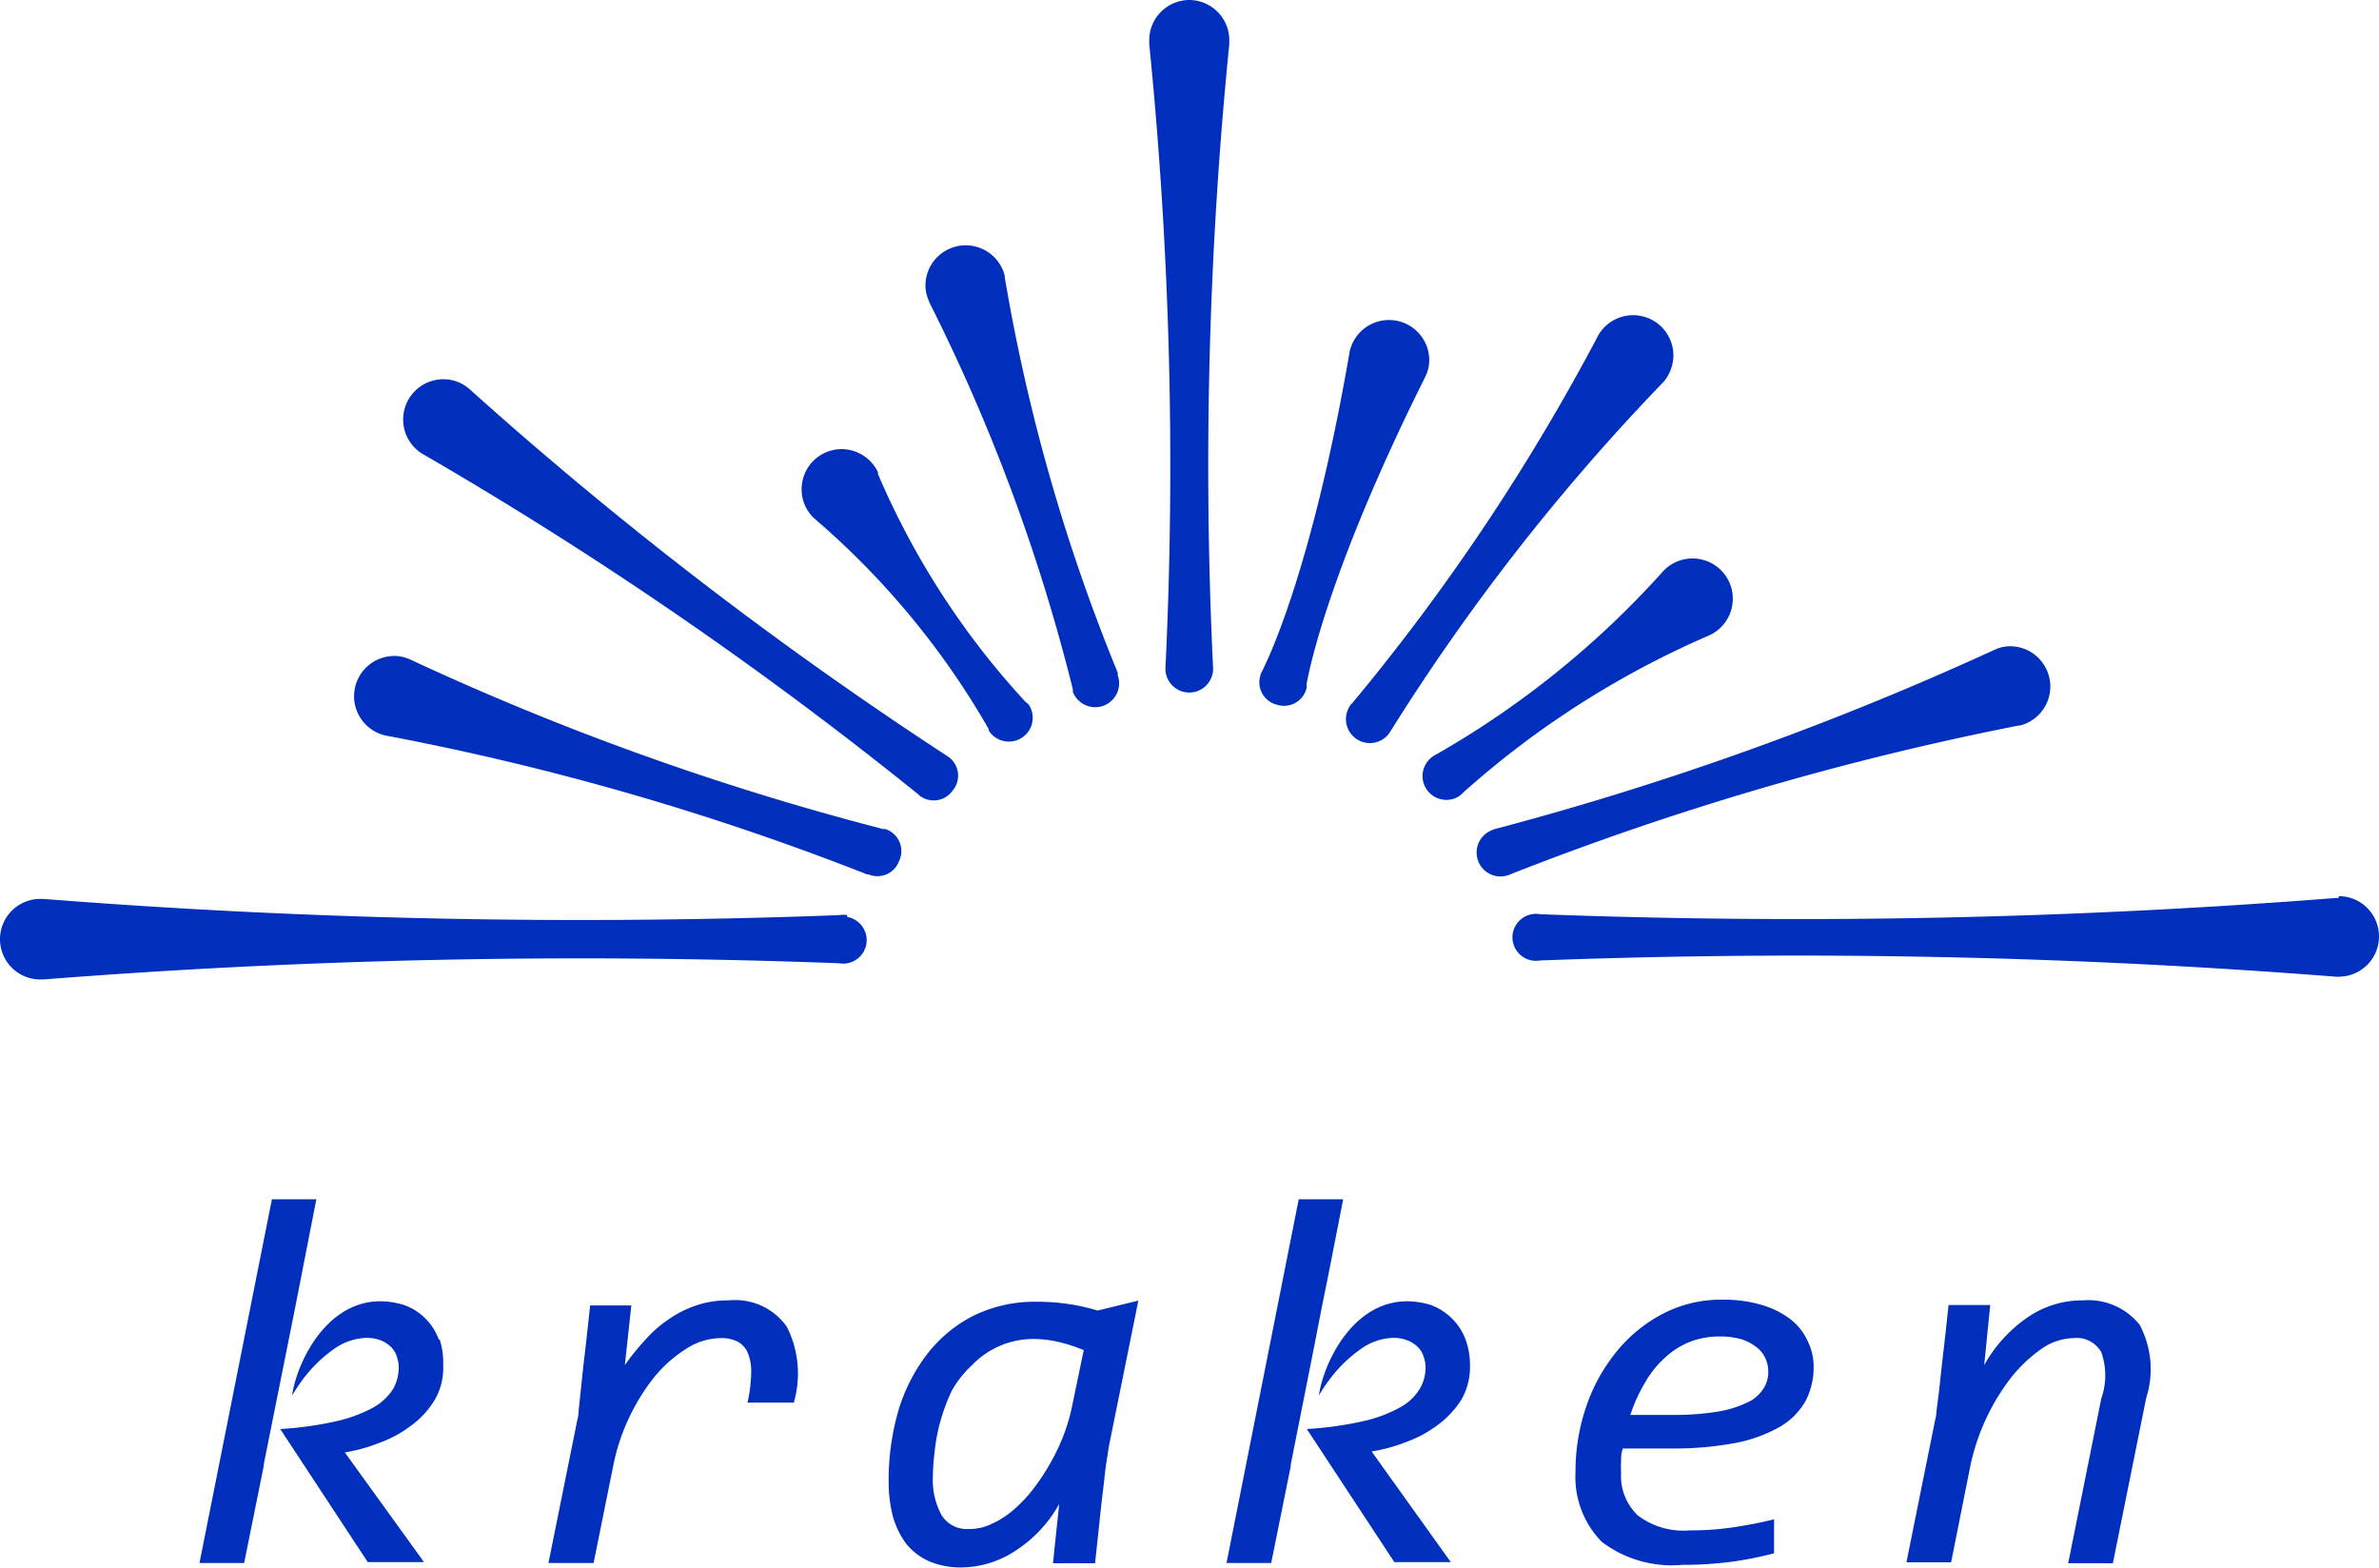
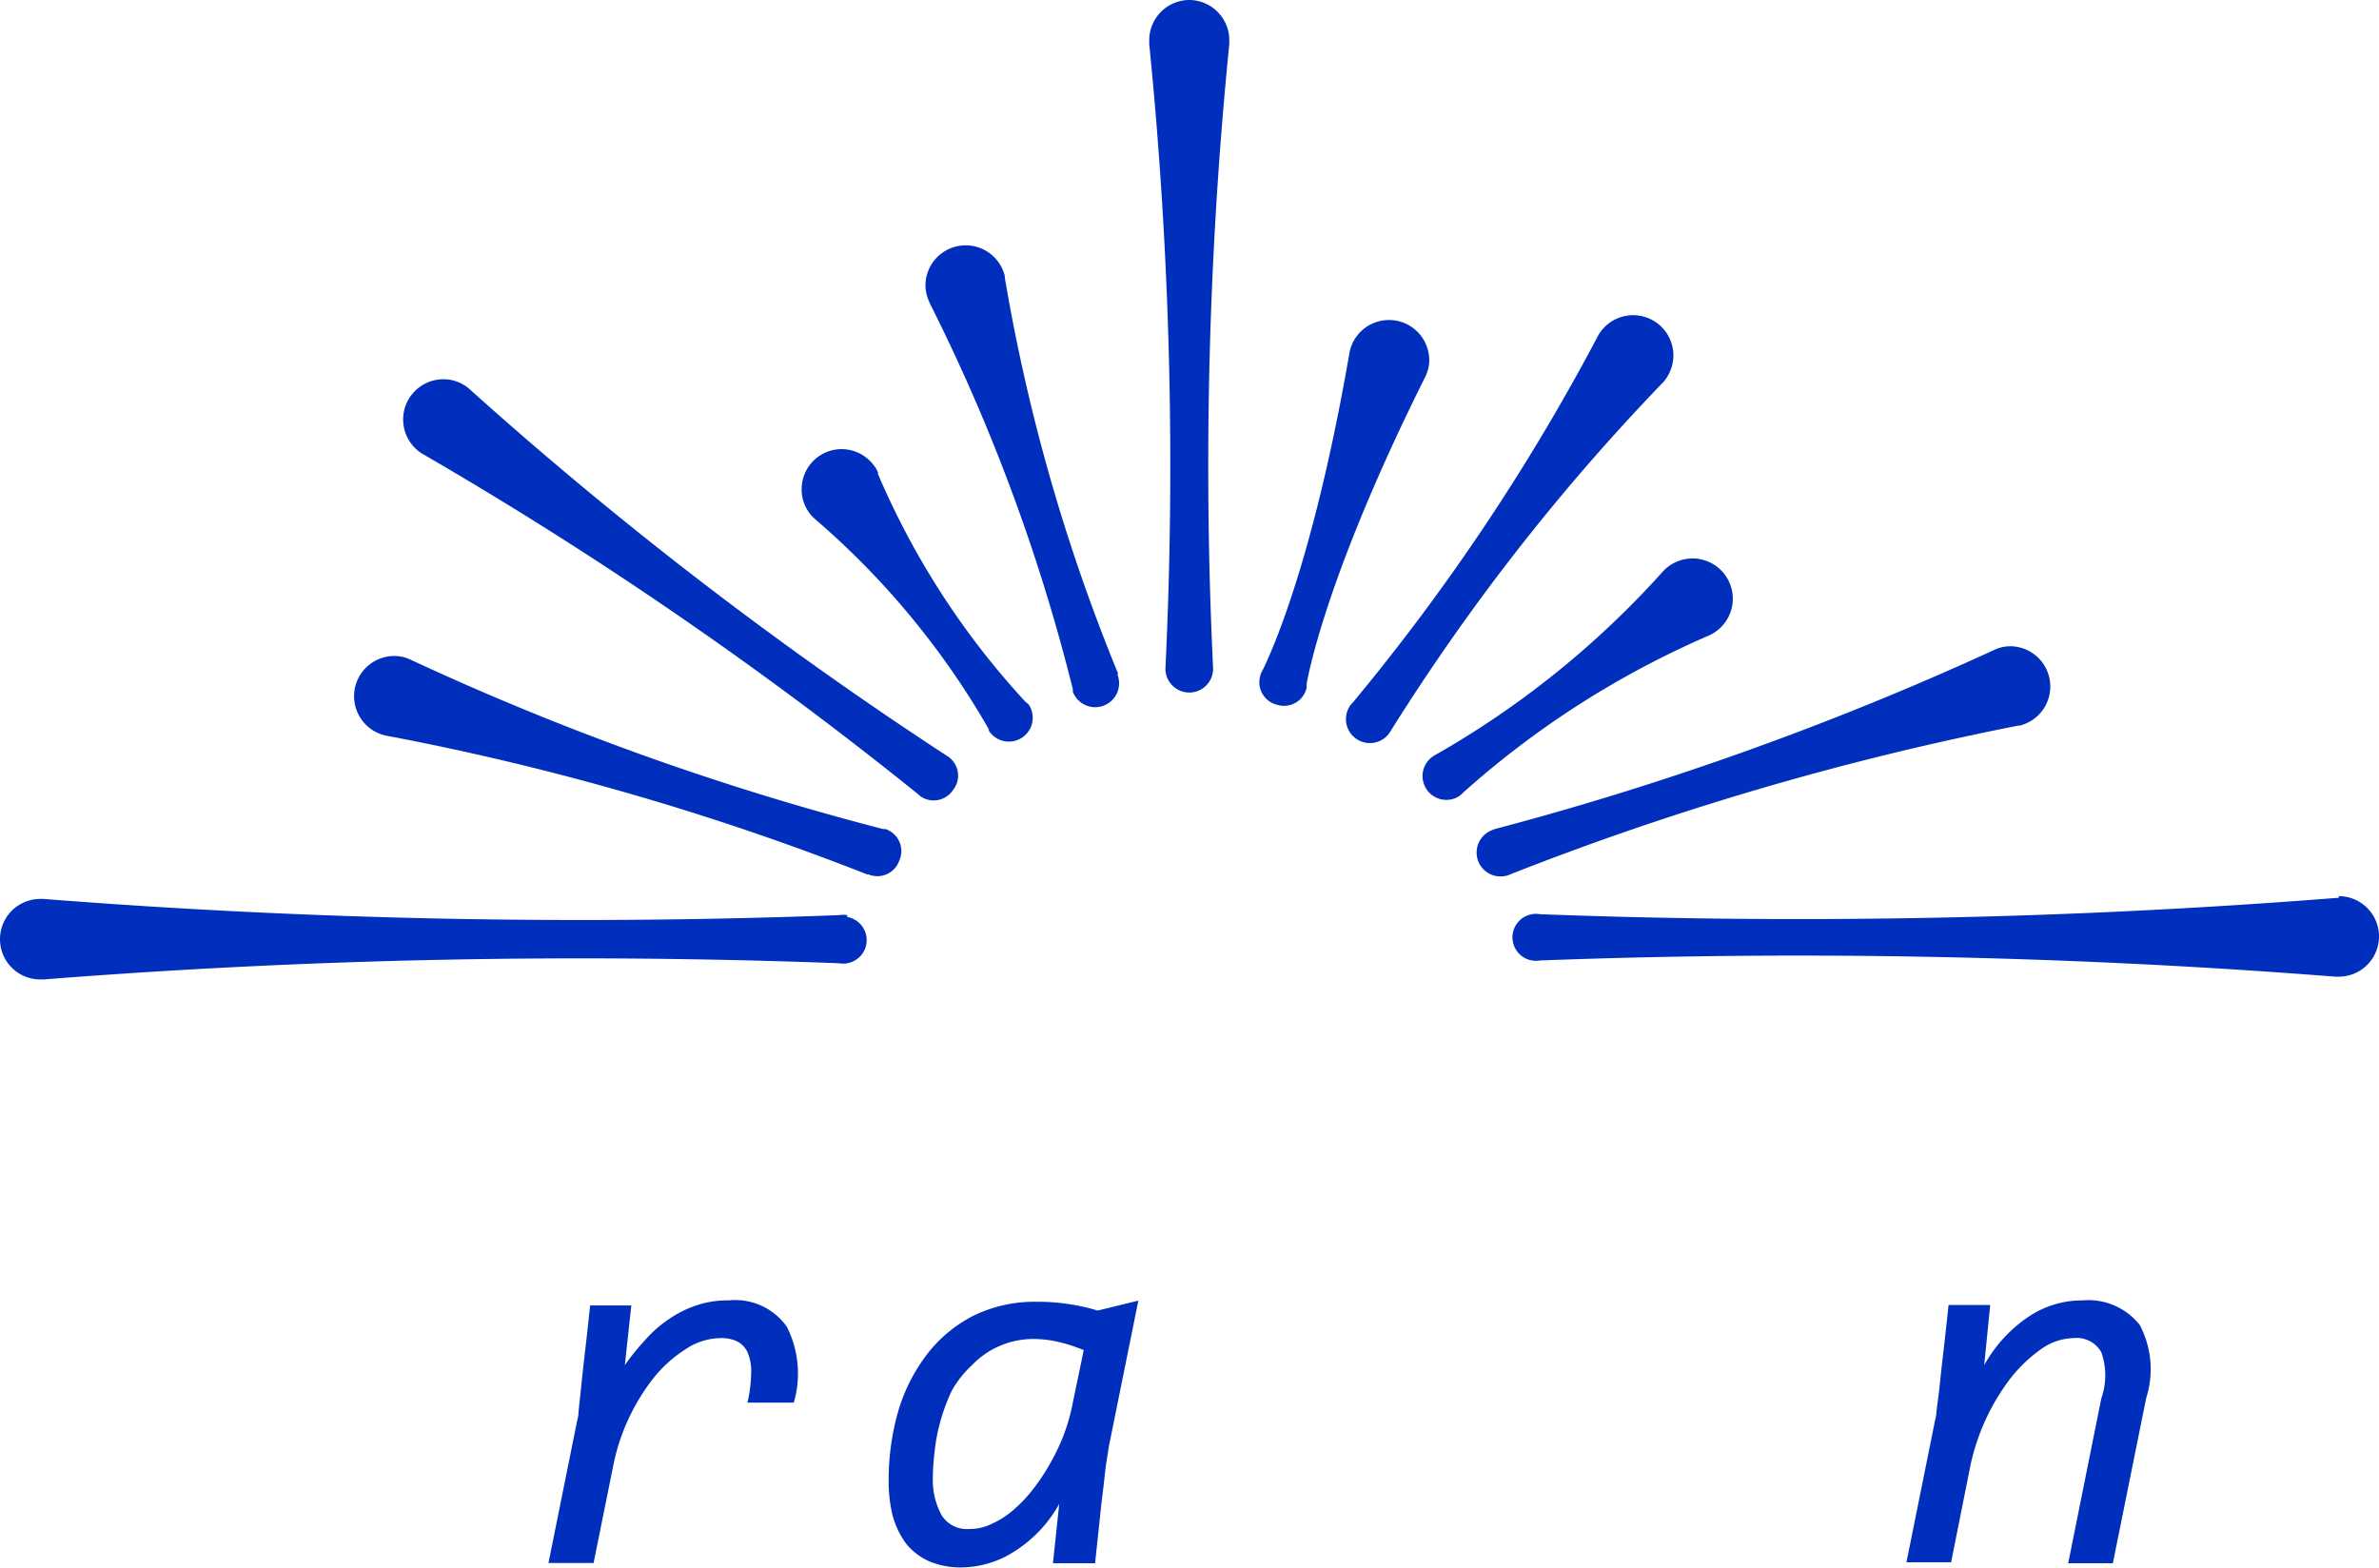
<svg xmlns="http://www.w3.org/2000/svg" viewBox="0 0 102.8 67.75">
  <defs>
    <style>.cls-1{fill:#002ebd;}</style>
  </defs>
  <title>logo_kraken</title>
  <g id="レイヤー_2" data-name="レイヤー 2">
    <g id="レイヤー_1-2" data-name="レイヤー 1">
      <path class="cls-1" d="M31.49,56.2a4.21,4.21,0,0,0-1.41.22,4.75,4.75,0,0,0-1.19.6,5.22,5.22,0,0,0-1,.88A9.85,9.85,0,0,0,27,59l.28-2.58H25.5c-.09.85-.17,1.58-.24,2.17s-.12,1.08-.16,1.47L25,61c0,.22-.07.41-.09.55l-1.21,6h1.95l.85-4.21a8.91,8.91,0,0,1,.65-2,9.07,9.07,0,0,1,1.07-1.76,5.66,5.66,0,0,1,1.39-1.26,2.78,2.78,0,0,1,1.55-.49,1.55,1.55,0,0,1,.71.15,1,1,0,0,1,.44.48,2.11,2.11,0,0,1,.15.86,6.26,6.26,0,0,1-.16,1.3h2A4.48,4.48,0,0,0,34,57.34,2.73,2.73,0,0,0,31.49,56.2Z" />
      <path class="cls-1" d="M46.18,56.36a8.79,8.79,0,0,0-1.38-.1,6,6,0,0,0-2.75.61,5.92,5.92,0,0,0-2,1.67A7.58,7.58,0,0,0,38.81,61a10.84,10.84,0,0,0-.41,3,6.06,6.06,0,0,0,.18,1.53,3.67,3.67,0,0,0,.58,1.19,2.68,2.68,0,0,0,1,.76,3.48,3.48,0,0,0,1.39.26A4.3,4.3,0,0,0,43.91,67,5.71,5.71,0,0,0,45.77,65l-.27,2.56h1.82c.09-.86.17-1.58.23-2.17s.13-1.08.17-1.47.08-.69.12-.92.06-.42.09-.56l1.26-6.23-1.76.43A8.4,8.4,0,0,0,46.18,56.36Zm.18,4.25A8.33,8.33,0,0,1,46,61.92a8.67,8.67,0,0,1-.59,1.27,8.8,8.8,0,0,1-.74,1.13,5.87,5.87,0,0,1-.86.92,3.77,3.77,0,0,1-.94.61,2.18,2.18,0,0,1-1,.23,1.28,1.28,0,0,1-1.19-.61,3.2,3.2,0,0,1-.37-1.65,9.63,9.63,0,0,1,.08-1.11,7.63,7.63,0,0,1,.25-1.3,8.33,8.33,0,0,1,.49-1.31A4.53,4.53,0,0,1,42,59a3.67,3.67,0,0,1,2.76-1.13,4.91,4.91,0,0,1,1,.13,7,7,0,0,1,1.07.35Z" />
-       <path class="cls-1" d="M77.35,57a3.84,3.84,0,0,0-1.25-.61,5.75,5.75,0,0,0-1.68-.22,5.45,5.45,0,0,0-2.53.59,6.35,6.35,0,0,0-2,1.61,7.62,7.62,0,0,0-1.33,2.37,8.63,8.63,0,0,0-.48,2.89,4,4,0,0,0,1.13,3,5,5,0,0,0,3.47,1,16.27,16.27,0,0,0,2.11-.13,15.47,15.47,0,0,0,1.87-.37V65.66c-.5.13-1.07.24-1.71.34a12.57,12.57,0,0,1-1.94.14,3.26,3.26,0,0,1-2.23-.64,2.34,2.34,0,0,1-.73-1.86,4.32,4.32,0,0,1,0-.5c0-.17,0-.35.08-.54h2.09a14.22,14.22,0,0,0,2.83-.25,6.24,6.24,0,0,0,1.9-.71,3,3,0,0,0,1.08-1.11,3.13,3.13,0,0,0,.34-1.45A2.44,2.44,0,0,0,78.13,58,2.53,2.53,0,0,0,77.35,57ZM76.21,60a1.61,1.61,0,0,1-.66.59,4.59,4.59,0,0,1-1.28.41,11.5,11.5,0,0,1-2,.15H70.45a6.82,6.82,0,0,1,.63-1.39,4.27,4.27,0,0,1,.84-1.06A3.47,3.47,0,0,1,73,58a3.52,3.52,0,0,1,1.32-.24,3.28,3.28,0,0,1,.93.12,2.09,2.09,0,0,1,.65.34,1.31,1.31,0,0,1,.39.49,1.45,1.45,0,0,1,.12.59A1.32,1.32,0,0,1,76.21,60Z" />
      <path class="cls-1" d="M92.46,57.26A2.83,2.83,0,0,0,90,56.2a4.16,4.16,0,0,0-2.35.71A6.08,6.08,0,0,0,85.74,59L86,56.4H84.2c-.09.85-.17,1.58-.24,2.17s-.12,1.08-.16,1.47l-.12.93c0,.22-.07.41-.09.55l-1.21,6h1.93l.84-4.21a9.47,9.47,0,0,1,1.71-3.72,6.29,6.29,0,0,1,1.32-1.27,2.51,2.51,0,0,1,1.42-.49,1.22,1.22,0,0,1,1.2.61,3,3,0,0,1,0,2l-1.43,7.12h1.93l1.44-7.14A4.09,4.09,0,0,0,92.46,57.26Z" />
-       <path class="cls-1" d="M12.36,58.48l.4-2h0L13.05,55h0l.62-3.17H11.75L8.62,67.55h1.93l.85-4.21,0-.13,0,.06Zm6.6-.59a2.48,2.48,0,0,0-1.5-1.49c-3-.91-4.6,2.28-4.84,3.91v0c.15-.25.32-.5.49-.73a6,6,0,0,1,1.31-1.27,2.54,2.54,0,0,1,1.42-.49,1.67,1.67,0,0,1,.62.11,1.28,1.28,0,0,1,.43.28.94.94,0,0,1,.25.4,1.43,1.43,0,0,1,.09.5,1.91,1.91,0,0,1-.25.93,2.42,2.42,0,0,1-.85.79,6.11,6.11,0,0,1-1.59.59,14.93,14.93,0,0,1-2.43.34l3.78,5.75h2.43L14.9,62.77a7.1,7.1,0,0,0,1.51-.42,5.17,5.17,0,0,0,1.37-.75,3.81,3.81,0,0,0,1-1.09A2.73,2.73,0,0,0,19.15,59,3.23,3.23,0,0,0,19,57.89Z" />
-       <path class="cls-1" d="M56.73,58.48l.39-2h0l.3-1.48h0l.62-3.17H56.12L53,67.55h1.93l.85-4.21a.61.61,0,0,1,0-.13l0,.06Zm6.6-.59a2.55,2.55,0,0,0-1.5-1.49c-3-.91-4.6,2.28-4.84,3.91v0a7.15,7.15,0,0,1,.49-.73,6,6,0,0,1,1.31-1.27,2.51,2.51,0,0,1,1.42-.49,1.58,1.58,0,0,1,.61.11,1.23,1.23,0,0,1,.44.28,1,1,0,0,1,.25.4,1.43,1.43,0,0,1,.09.5,1.81,1.81,0,0,1-.26.93,2.26,2.26,0,0,1-.85.79,6,6,0,0,1-1.58.59,15.07,15.07,0,0,1-2.44.34l3.78,5.75h2.44l-3.42-4.78a7.19,7.19,0,0,0,1.52-.42,5.17,5.17,0,0,0,1.37-.75,4,4,0,0,0,1-1.09A2.82,2.82,0,0,0,63.52,59,3.23,3.23,0,0,0,63.33,57.89Z" />
      <path class="cls-1" d="M51.4,0a1.74,1.74,0,0,0-1.74,1.74c0,.05,0,.11,0,.16h0a182.92,182.92,0,0,1,.7,27h0v0a1,1,0,1,0,2.06,0v0h0a183.19,183.19,0,0,1,.7-27h0s0-.11,0-.16A1.74,1.74,0,0,0,51.4,0Z" />
      <path class="cls-1" d="M48.31,29.1A80,80,0,0,1,43.42,12a.2.2,0,0,1,0-.07v0h0a1.74,1.74,0,0,0-3.43.38,1.66,1.66,0,0,0,.15.7h0a1,1,0,0,0,.05.12h0a80.11,80.11,0,0,1,6.17,16.66h0l0,.11a1,1,0,1,0,1.93-.74Z" />
      <path class="cls-1" d="M44.31,30.33h0a34.41,34.41,0,0,1-6.37-9.84h0a.3.3,0,0,1,0-.08h0a1.75,1.75,0,0,0-1.56-1,1.73,1.73,0,0,0-1.74,1.73,1.69,1.69,0,0,0,.61,1.32h0a34.74,34.74,0,0,1,7.48,9.06,0,0,0,0,0,0,0,0,0,0,0,0,0,0h0a.21.21,0,0,0,0,.06,1,1,0,0,0,1.73-1.12A1.46,1.46,0,0,0,44.31,30.33Z" />
      <path class="cls-1" d="M41,32.72h0A169.56,169.56,0,0,1,20.27,16.8h0a1.7,1.7,0,0,0-1.12-.41,1.74,1.74,0,0,0-.92,3.21h0A169.3,169.3,0,0,1,39.68,34.33h0l.05.05h0a1,1,0,0,0,1.44-.22A1,1,0,0,0,41,32.72Z" />
      <path class="cls-1" d="M38.26,35.83l-.1,0h0a118.7,118.7,0,0,1-20.44-7.33h0a1.63,1.63,0,0,0-.7-.15,1.74,1.74,0,0,0-.35,3.44h0a115.15,115.15,0,0,1,20.8,6h0l.06,0a1,1,0,0,0,1.33-.6A1,1,0,0,0,38.26,35.83Z" />
      <path class="cls-1" d="M36.61,39.55a1,1,0,0,0-.35,0h0a295.94,295.94,0,0,1-34.38-.7H1.74a1.74,1.74,0,0,0,0,3.48h.14a295.94,295.94,0,0,1,34.38-.7h0a1,1,0,0,0,.35-2Z" />
      <path class="cls-1" d="M101.06,38.81h-.14a295.93,295.93,0,0,1-34.38.7h0a1,1,0,0,0-.34,0,1,1,0,0,0,.34,2h0a295.93,295.93,0,0,1,34.38.7h.14a1.74,1.74,0,1,0,0-3.48Z" />
      <path class="cls-1" d="M61.59,16.28h0a1.63,1.63,0,0,0,.17-.73,1.74,1.74,0,0,0-3.44-.35h0c-1.61,9.36-3.53,13.32-3.8,13.84,0,0,0,0,0,0l0,0h0a.44.44,0,0,0-.06.16,1,1,0,0,0,.73,1.26,1,1,0,0,0,1.27-.73,1,1,0,0,0,0-.17C56.58,28.91,57.43,24.61,61.59,16.28Z" />
      <path class="cls-1" d="M71.82,16.57l0,0,.06-.06h0a1.79,1.79,0,0,0,.43-1.15,1.74,1.74,0,0,0-3.24-.88h0A91.84,91.84,0,0,1,58.45,30.37h0l-.06.06A1,1,0,0,0,60,31.73l.1-.15h0A91.94,91.94,0,0,1,71.82,16.57Z" />
      <path class="cls-1" d="M87.21,31.36h.06a1.74,1.74,0,0,0-.39-3.43,1.63,1.63,0,0,0-.73.17h0a133.52,133.52,0,0,1-21.44,7.7h0a1.28,1.28,0,0,0-.31.11,1,1,0,0,0,.88,1.87h0A126.62,126.62,0,0,1,87.21,31.36Z" />
      <path class="cls-1" d="M73.81,27.48h0a1.74,1.74,0,1,0-2-2.73h0A39.38,39.38,0,0,1,62,32.64h0l0,0a1,1,0,1,0,1,1.8,1.06,1.06,0,0,0,.23-.19h0A39.29,39.29,0,0,1,73.81,27.48Z" />
    </g>
  </g>
</svg>